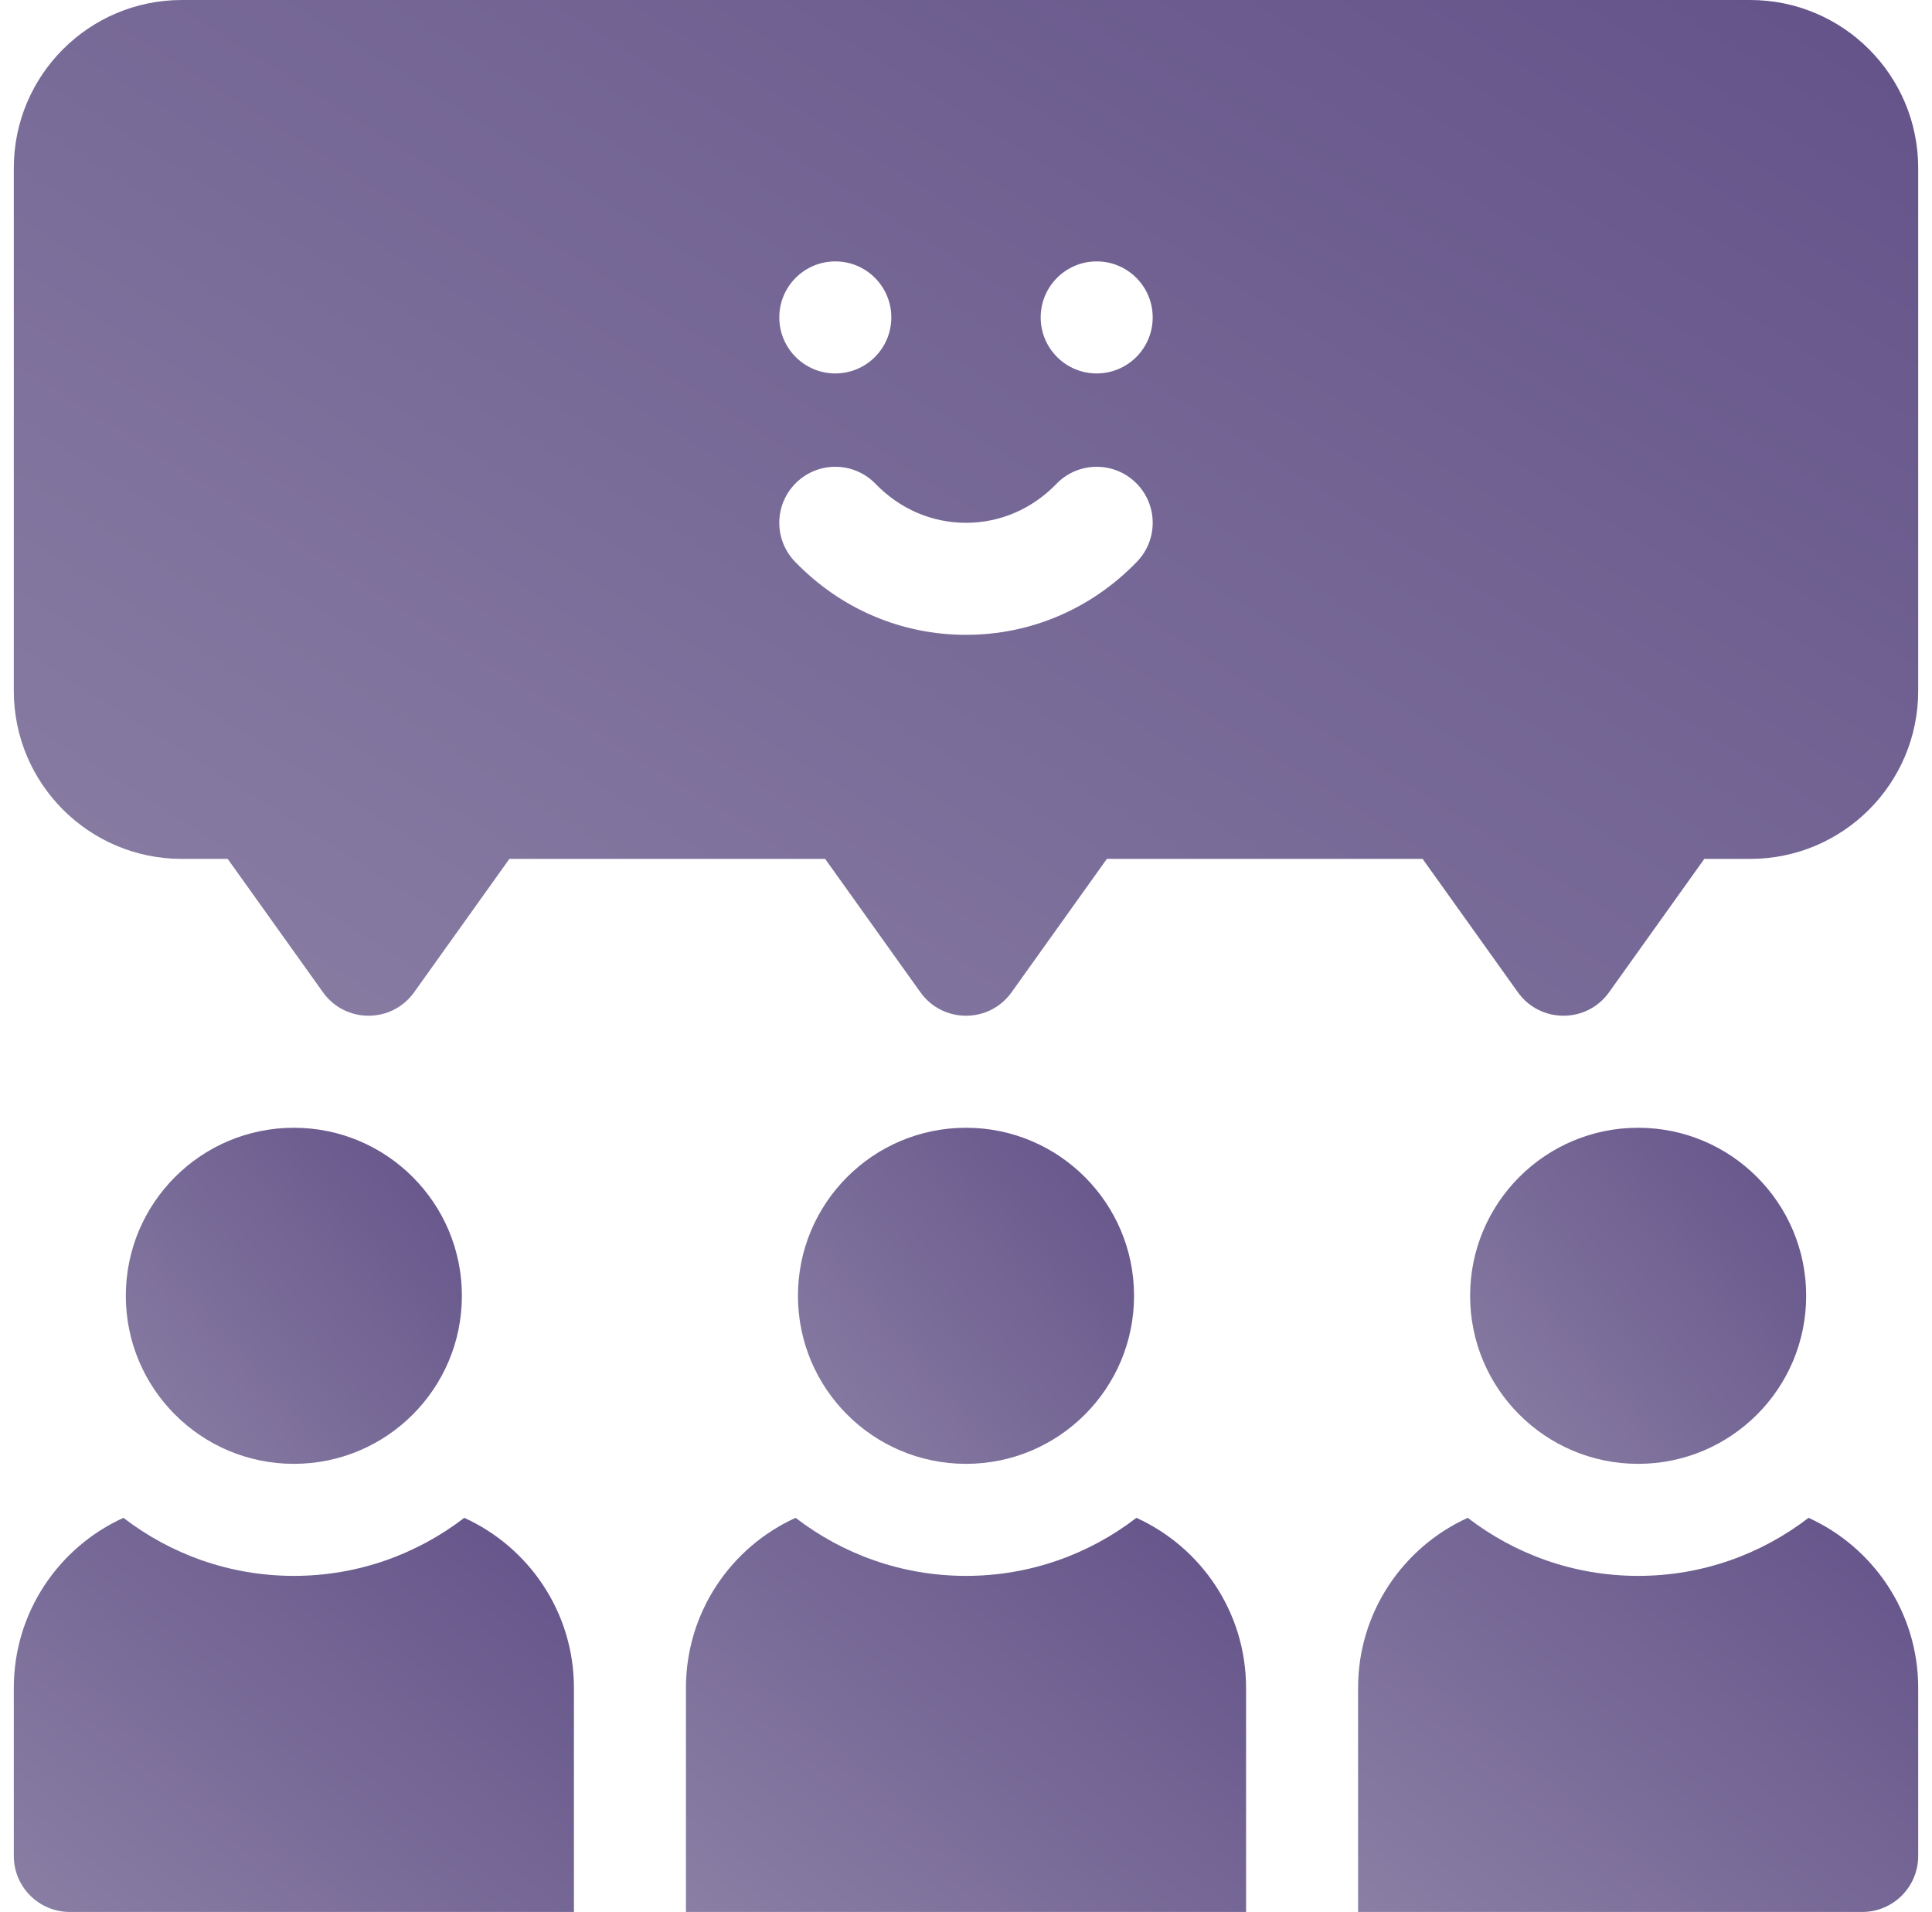
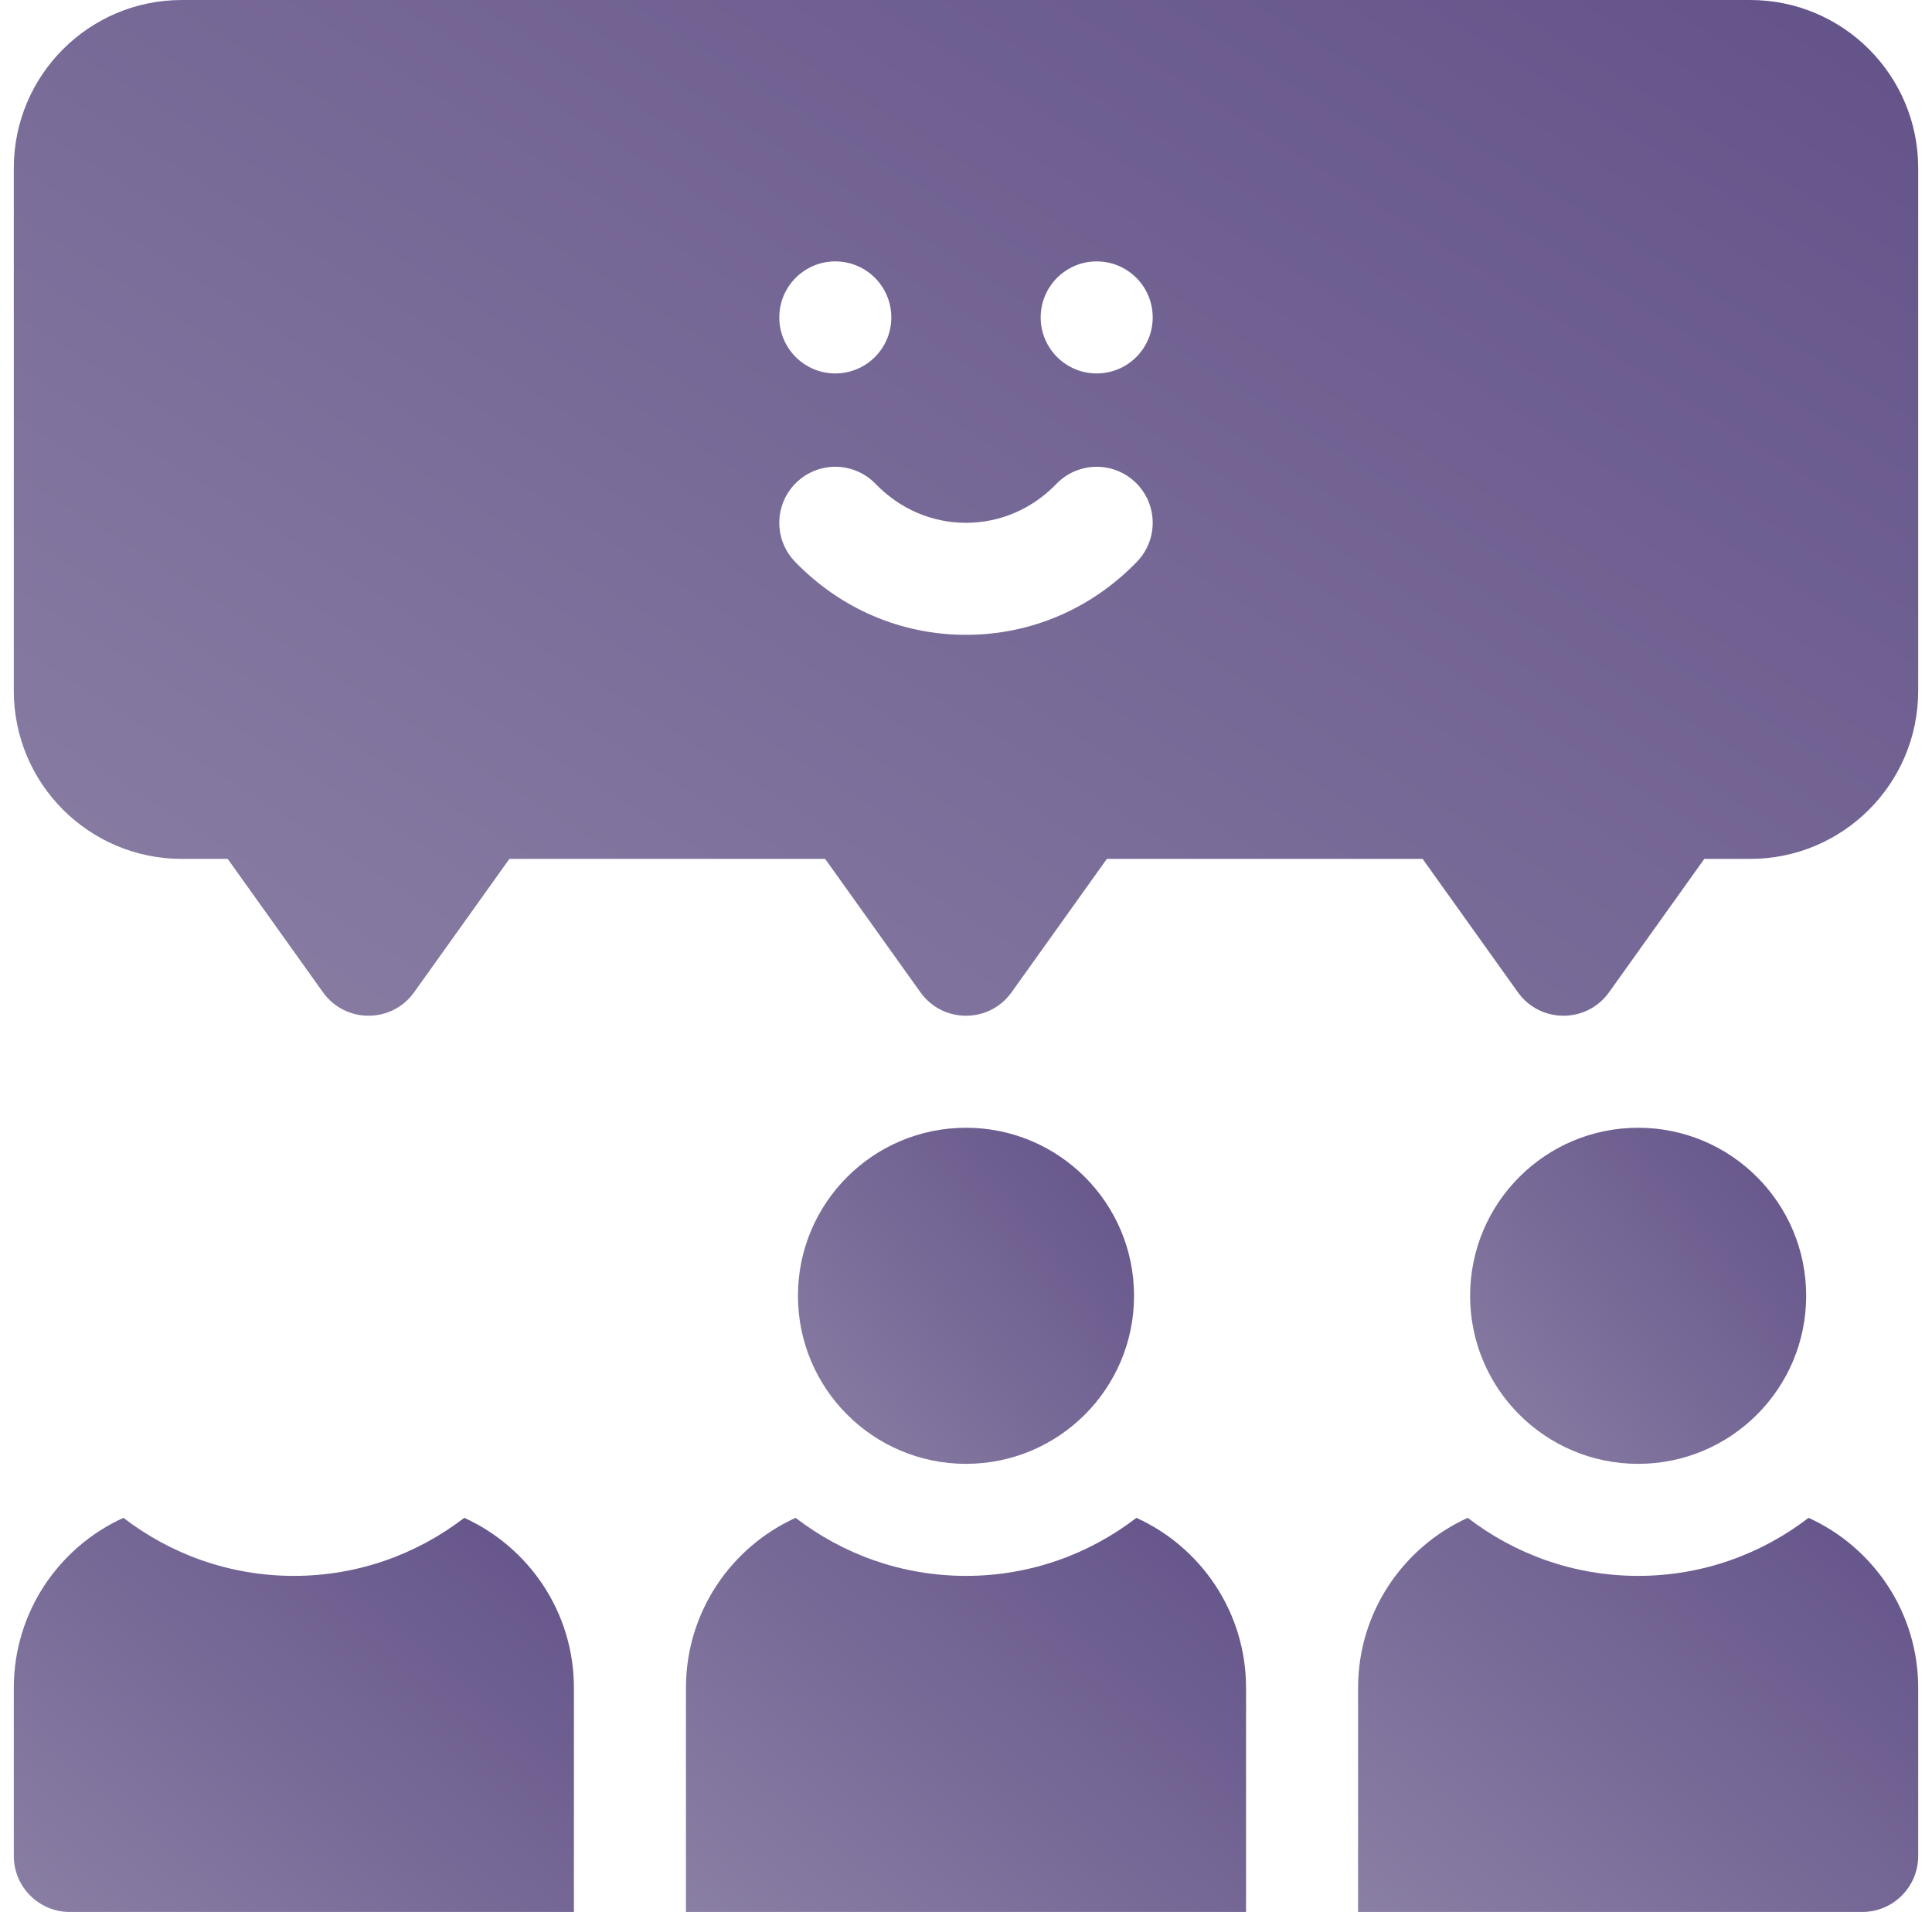
<svg xmlns="http://www.w3.org/2000/svg" width="96" height="95" viewBox="0 0 96 95" fill="none">
  <path d="M86.965 0H9.035C4.424 0 0.686 3.738 0.686 8.35V34.326C0.686 38.938 4.424 42.676 9.035 42.676H11.314L16.048 49.303C17.158 50.857 19.467 50.857 20.577 49.303L25.311 42.676H41.001L45.735 49.303C46.845 50.857 49.155 50.857 50.265 49.303L54.999 42.676H70.689L75.423 49.303C76.533 50.857 78.843 50.857 79.953 49.303L84.686 42.676H86.965C91.576 42.676 95.314 38.938 95.314 34.326V8.35C95.314 3.738 91.576 0 86.965 0ZM41.506 12.988C43.043 12.988 44.289 14.234 44.289 15.771C44.289 17.309 43.043 18.555 41.506 18.555C39.969 18.555 38.723 17.309 38.723 15.771C38.723 14.234 39.969 12.988 41.506 12.988ZM56.495 27.911C54.232 30.253 51.214 31.543 48 31.543C44.785 31.543 41.768 30.253 39.505 27.911C38.436 26.806 38.466 25.044 39.572 23.975C40.677 22.907 42.439 22.937 43.507 24.042C44.713 25.29 46.308 25.977 48 25.977C49.692 25.977 51.287 25.29 52.493 24.042C53.561 22.937 55.323 22.907 56.428 23.975C57.534 25.044 57.564 26.806 56.495 27.911ZM54.494 18.555C52.957 18.555 51.711 17.309 51.711 15.771C51.711 14.234 52.957 12.988 54.494 12.988C56.031 12.988 57.277 14.234 57.277 15.771C57.277 17.309 56.031 18.555 54.494 18.555Z" fill="url(#paint0_linear_186_478)" />
  <path d="M48 72.734C52.611 72.734 56.35 68.996 56.35 64.385C56.35 59.773 52.611 56.035 48 56.035C43.389 56.035 39.65 59.773 39.65 64.385C39.65 68.996 43.389 72.734 48 72.734Z" fill="url(#paint1_linear_186_478)" />
  <path d="M56.467 75.417C54.12 77.223 51.184 78.301 48 78.301C44.816 78.301 41.88 77.223 39.533 75.417C36.32 76.875 34.084 80.109 34.084 83.867V95H61.916V83.867C61.916 80.109 59.68 76.876 56.467 75.417Z" fill="url(#paint2_linear_186_478)" />
-   <path d="M14.602 72.734C19.213 72.734 22.951 68.996 22.951 64.385C22.951 59.773 19.213 56.035 14.602 56.035C9.99 56.035 6.252 59.773 6.252 64.385C6.252 68.996 9.99 72.734 14.602 72.734Z" fill="url(#paint3_linear_186_478)" />
  <path d="M23.069 75.417C20.721 77.223 17.786 78.301 14.602 78.301C11.417 78.301 8.482 77.223 6.134 75.417C2.921 76.875 0.686 80.109 0.686 83.867V92.217C0.686 93.754 1.932 95 3.469 95H28.518V83.867C28.518 80.109 26.282 76.876 23.069 75.417Z" fill="url(#paint4_linear_186_478)" />
  <path d="M81.398 72.734C86.01 72.734 89.748 68.996 89.748 64.385C89.748 59.773 86.01 56.035 81.398 56.035C76.787 56.035 73.049 59.773 73.049 64.385C73.049 68.996 76.787 72.734 81.398 72.734Z" fill="url(#paint5_linear_186_478)" />
  <path d="M89.866 75.417C87.518 77.223 84.583 78.301 81.398 78.301C78.214 78.301 75.278 77.223 72.931 75.417C69.718 76.875 67.482 80.109 67.482 83.867V95H92.531C94.068 95 95.314 93.754 95.314 92.217V83.867C95.314 80.109 93.079 76.876 89.866 75.417Z" fill="url(#paint6_linear_186_478)" />
  <defs>
    <linearGradient id="paint0_linear_186_478" x1="124.886" y1="-4.206" x2="-23.449" y2="230.577" gradientUnits="userSpaceOnUse">
      <stop stop-color="#5B4983" />
      <stop offset="1" stop-color="#CFCDD5" />
    </linearGradient>
    <linearGradient id="paint1_linear_186_478" x1="61.568" y1="54.644" x2="7.991" y2="99.871" gradientUnits="userSpaceOnUse">
      <stop stop-color="#5B4983" />
      <stop offset="1" stop-color="#CFCDD5" />
    </linearGradient>
    <linearGradient id="paint2_linear_186_478" x1="70.614" y1="73.785" x2="7.924" y2="148.997" gradientUnits="userSpaceOnUse">
      <stop stop-color="#5B4983" />
      <stop offset="1" stop-color="#CFCDD5" />
    </linearGradient>
    <linearGradient id="paint3_linear_186_478" x1="28.17" y1="54.644" x2="-25.407" y2="99.871" gradientUnits="userSpaceOnUse">
      <stop stop-color="#5B4983" />
      <stop offset="1" stop-color="#CFCDD5" />
    </linearGradient>
    <linearGradient id="paint4_linear_186_478" x1="37.215" y1="73.785" x2="-25.474" y2="148.997" gradientUnits="userSpaceOnUse">
      <stop stop-color="#5B4983" />
      <stop offset="1" stop-color="#CFCDD5" />
    </linearGradient>
    <linearGradient id="paint5_linear_186_478" x1="94.967" y1="54.644" x2="41.39" y2="99.871" gradientUnits="userSpaceOnUse">
      <stop stop-color="#5B4983" />
      <stop offset="1" stop-color="#CFCDD5" />
    </linearGradient>
    <linearGradient id="paint6_linear_186_478" x1="104.012" y1="73.785" x2="41.322" y2="148.997" gradientUnits="userSpaceOnUse">
      <stop stop-color="#5B4983" />
      <stop offset="1" stop-color="#CFCDD5" />
    </linearGradient>
  </defs>
</svg>